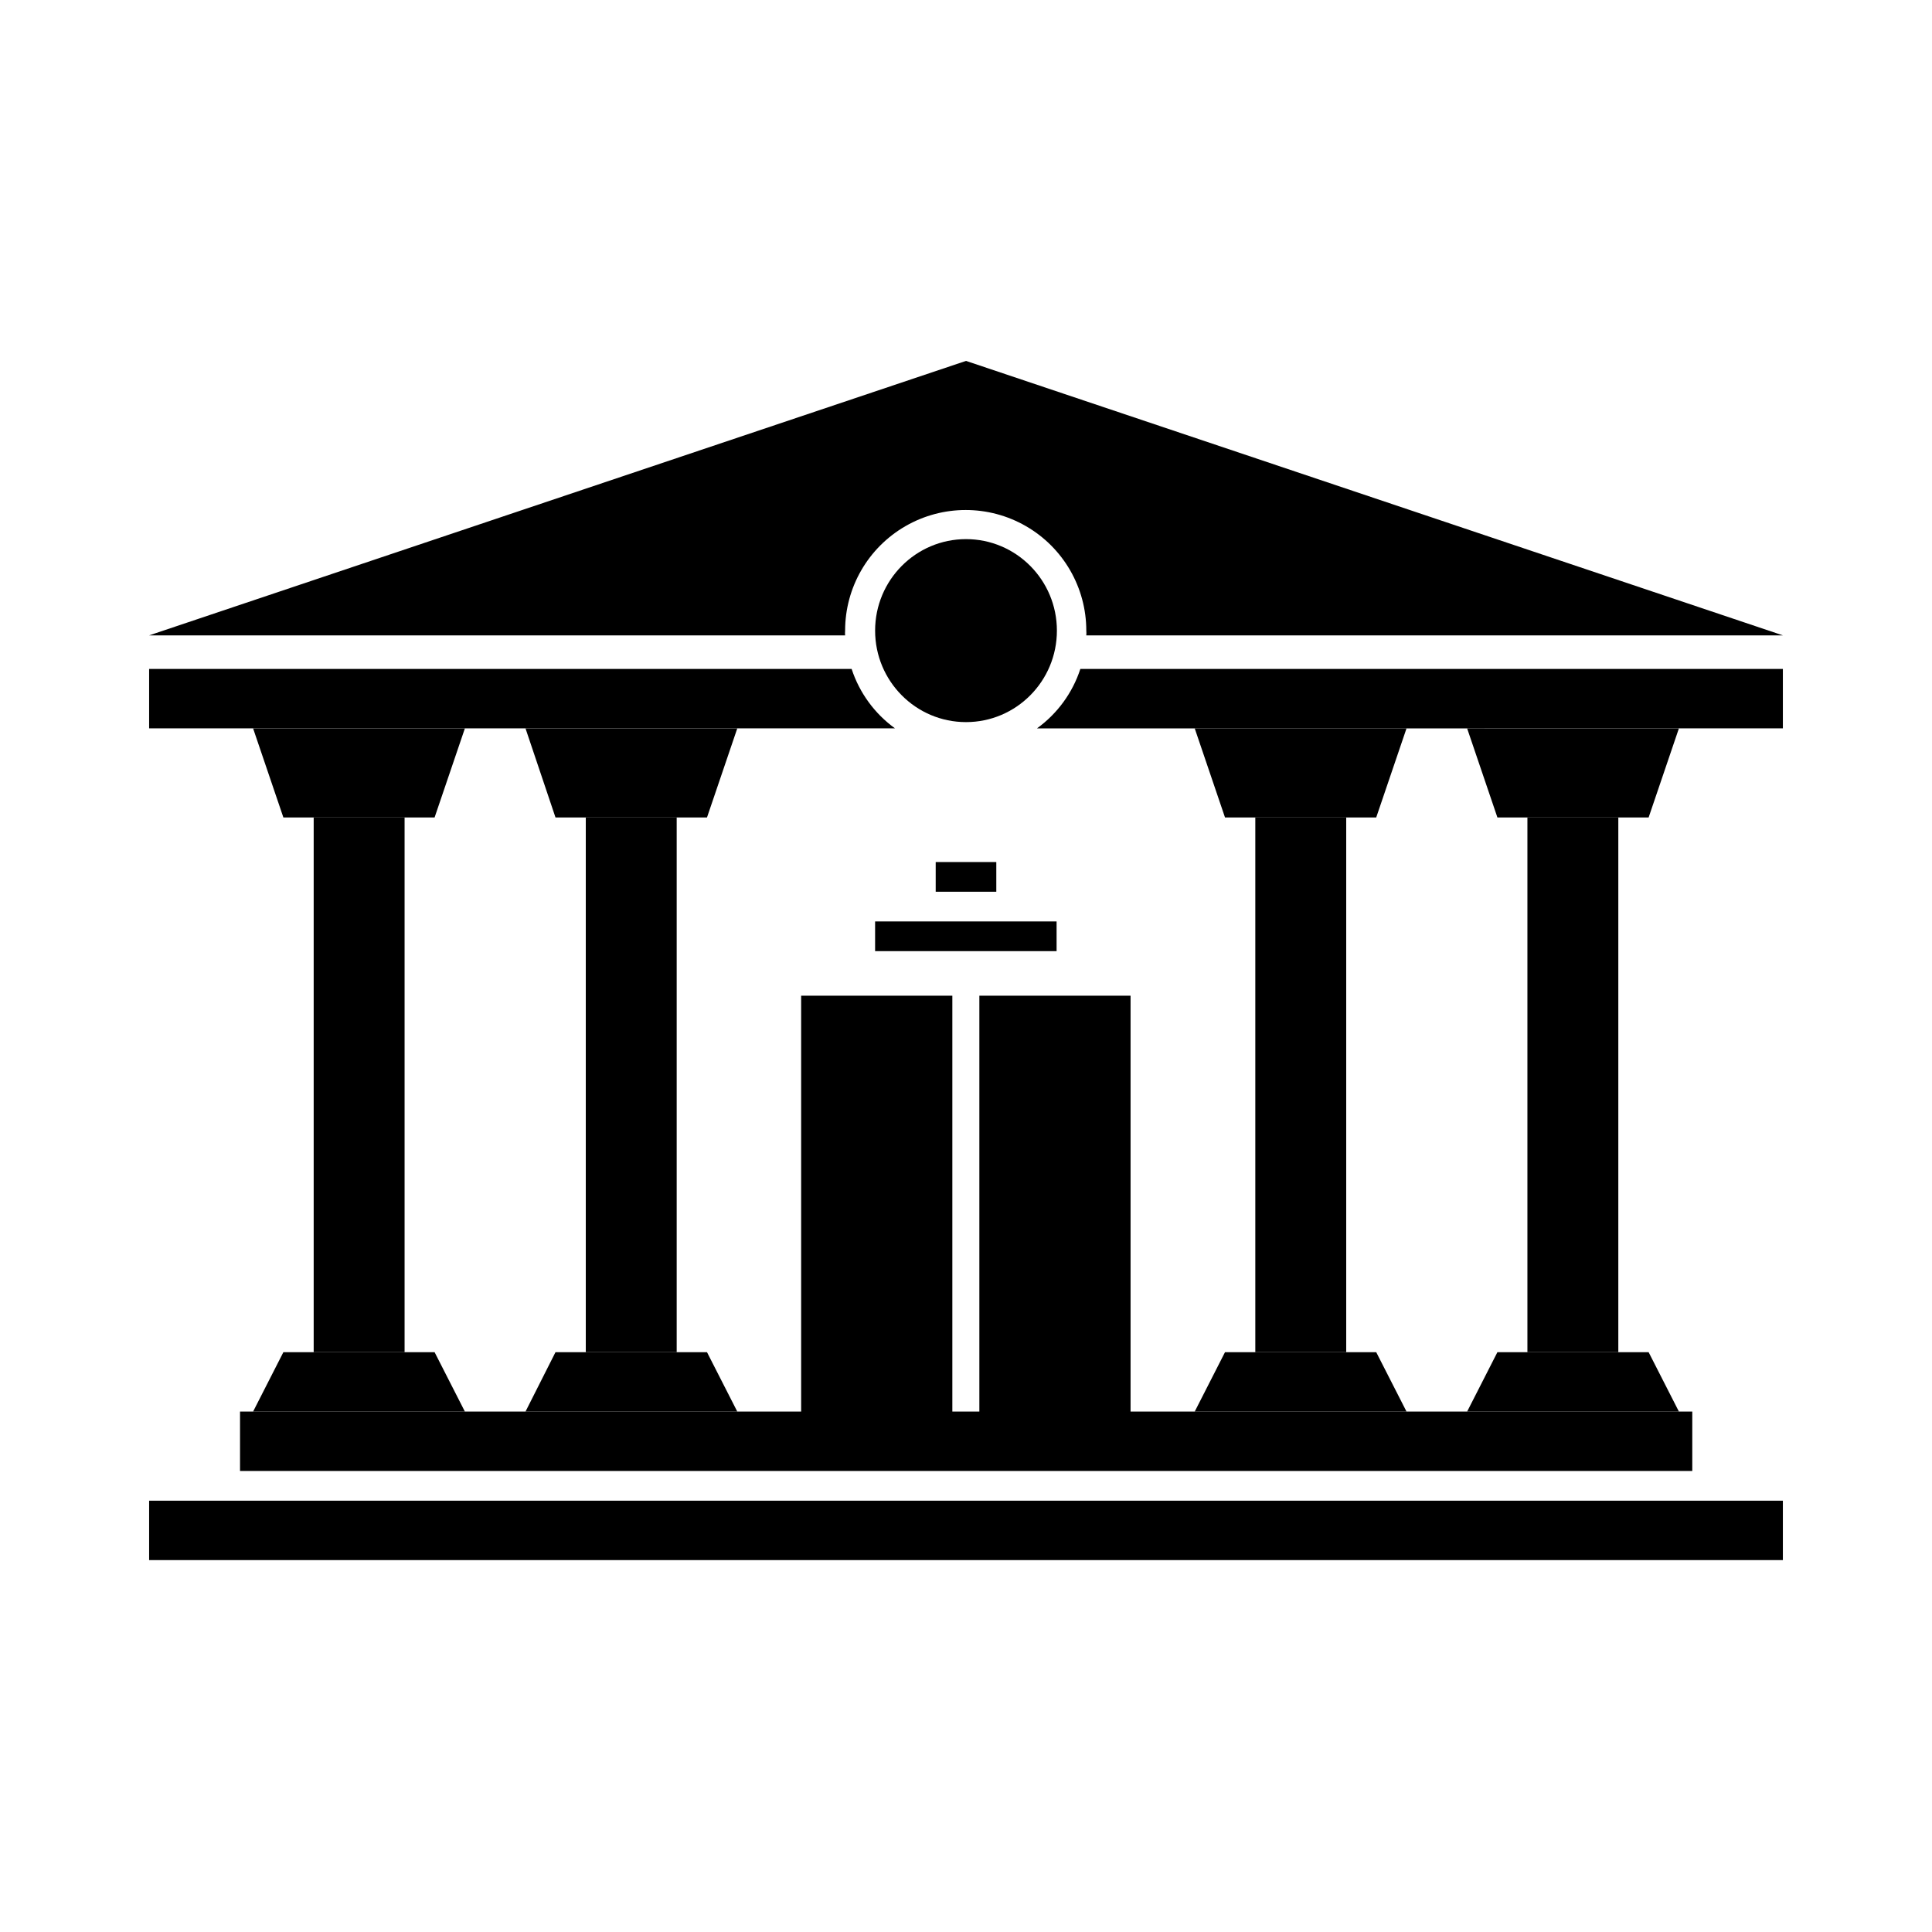
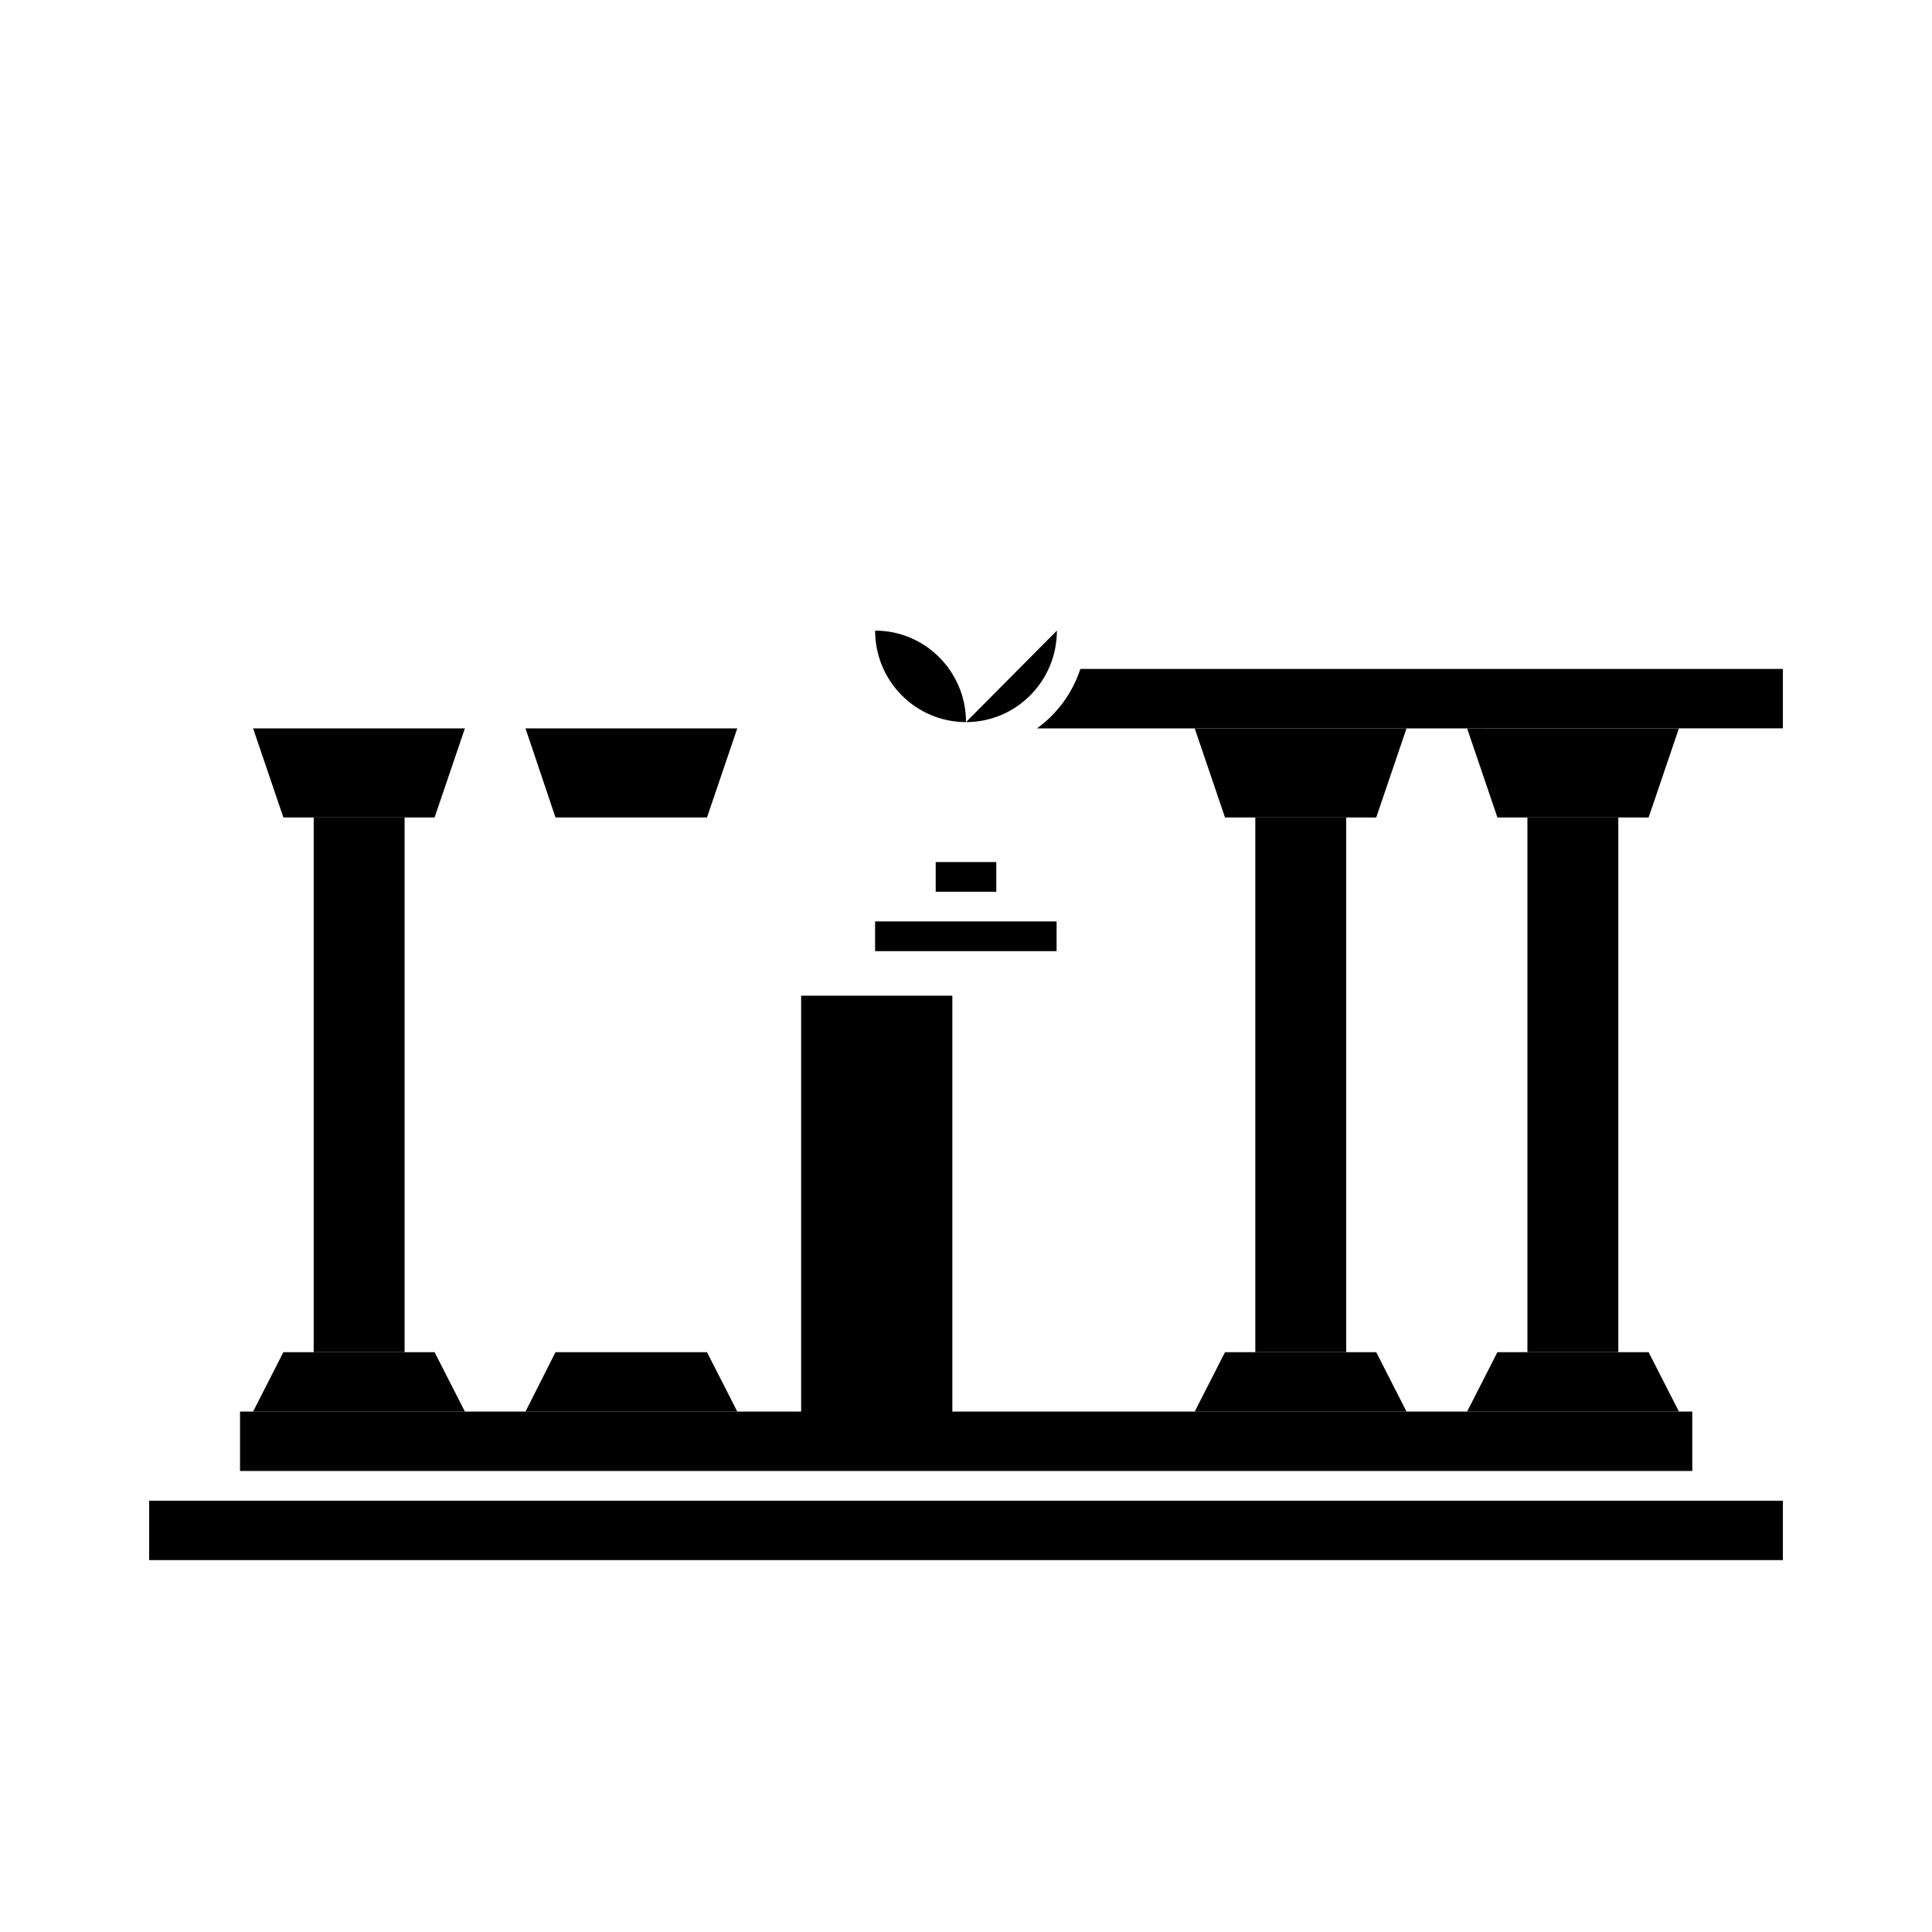
<svg xmlns="http://www.w3.org/2000/svg" fill="#000000" width="800px" height="800px" version="1.1" viewBox="144 144 512 512">
  <g>
-     <path d="m431.88 312.38c0.039-0.418 0.039-0.84 0-1.258 0-11.422-6.09-21.973-15.98-27.68-9.887-5.711-22.07-5.711-31.957 0-9.891 5.707-15.98 16.258-15.98 27.68-0.039 0.418-0.039 0.84 0 1.258h-184.44l216.48-72.738 216.48 72.738z" />
    <path d="m183.52 541.7h432.96v15.742h-432.96z" />
    <path d="m207.61 518.08h384.86v15.742h-384.86z" />
-     <path d="m381.18 337.02h-197.66v-15.746h186.17c2.07 6.332 6.094 11.844 11.492 15.746z" />
    <path d="m616.48 321.28v15.742l-197.67 0.004c5.398-3.902 9.426-9.414 11.492-15.746z" />
    <path d="m259.17 360.64h-40.07l-8.027-23.613h56.129z" />
    <path d="m259.17 502.34h-40.07l-8.027 15.742h56.129z" />
    <path d="m227.13 360.64h24.09v141.7h-24.09z" />
    <path d="m331.36 360.64h-40.148l-7.949-23.613h56.125z" />
    <path d="m331.36 502.34h-40.148l-7.949 15.742h56.125z" />
-     <path d="m299.24 360.64h24.09v141.7h-24.09z" />
    <path d="m540.83 360.64h40.07l8.027-23.613h-56.125z" />
    <path d="m540.83 502.34h40.07l8.027 15.742h-56.125z" />
    <path d="m572.87 502.34h-24.09v-141.7h24.09z" />
    <path d="m468.64 360.64h40.07l8.031-23.613h-56.129z" />
    <path d="m468.64 502.34h40.07l8.031 15.742h-56.129z" />
    <path d="m500.76 502.34h-24.09v-141.7h24.09z" />
-     <path d="m424.09 311.12c0 13.391-10.785 24.246-24.086 24.246-13.305 0-24.09-10.855-24.09-24.246s10.785-24.246 24.09-24.246c13.301 0 24.086 10.855 24.086 24.246" />
+     <path d="m424.09 311.12c0 13.391-10.785 24.246-24.086 24.246-13.305 0-24.09-10.855-24.09-24.246c13.301 0 24.086 10.855 24.086 24.246" />
    <path d="m356.31 407.87h40.07v113.28h-40.07z" />
-     <path d="m403.54 407.87h40.07v113.28h-40.07z" />
    <path d="m375.91 388.19h48.098v7.871h-48.098z" />
    <path d="m391.97 372.45h16.059v7.871h-16.059z" />
  </g>
</svg>